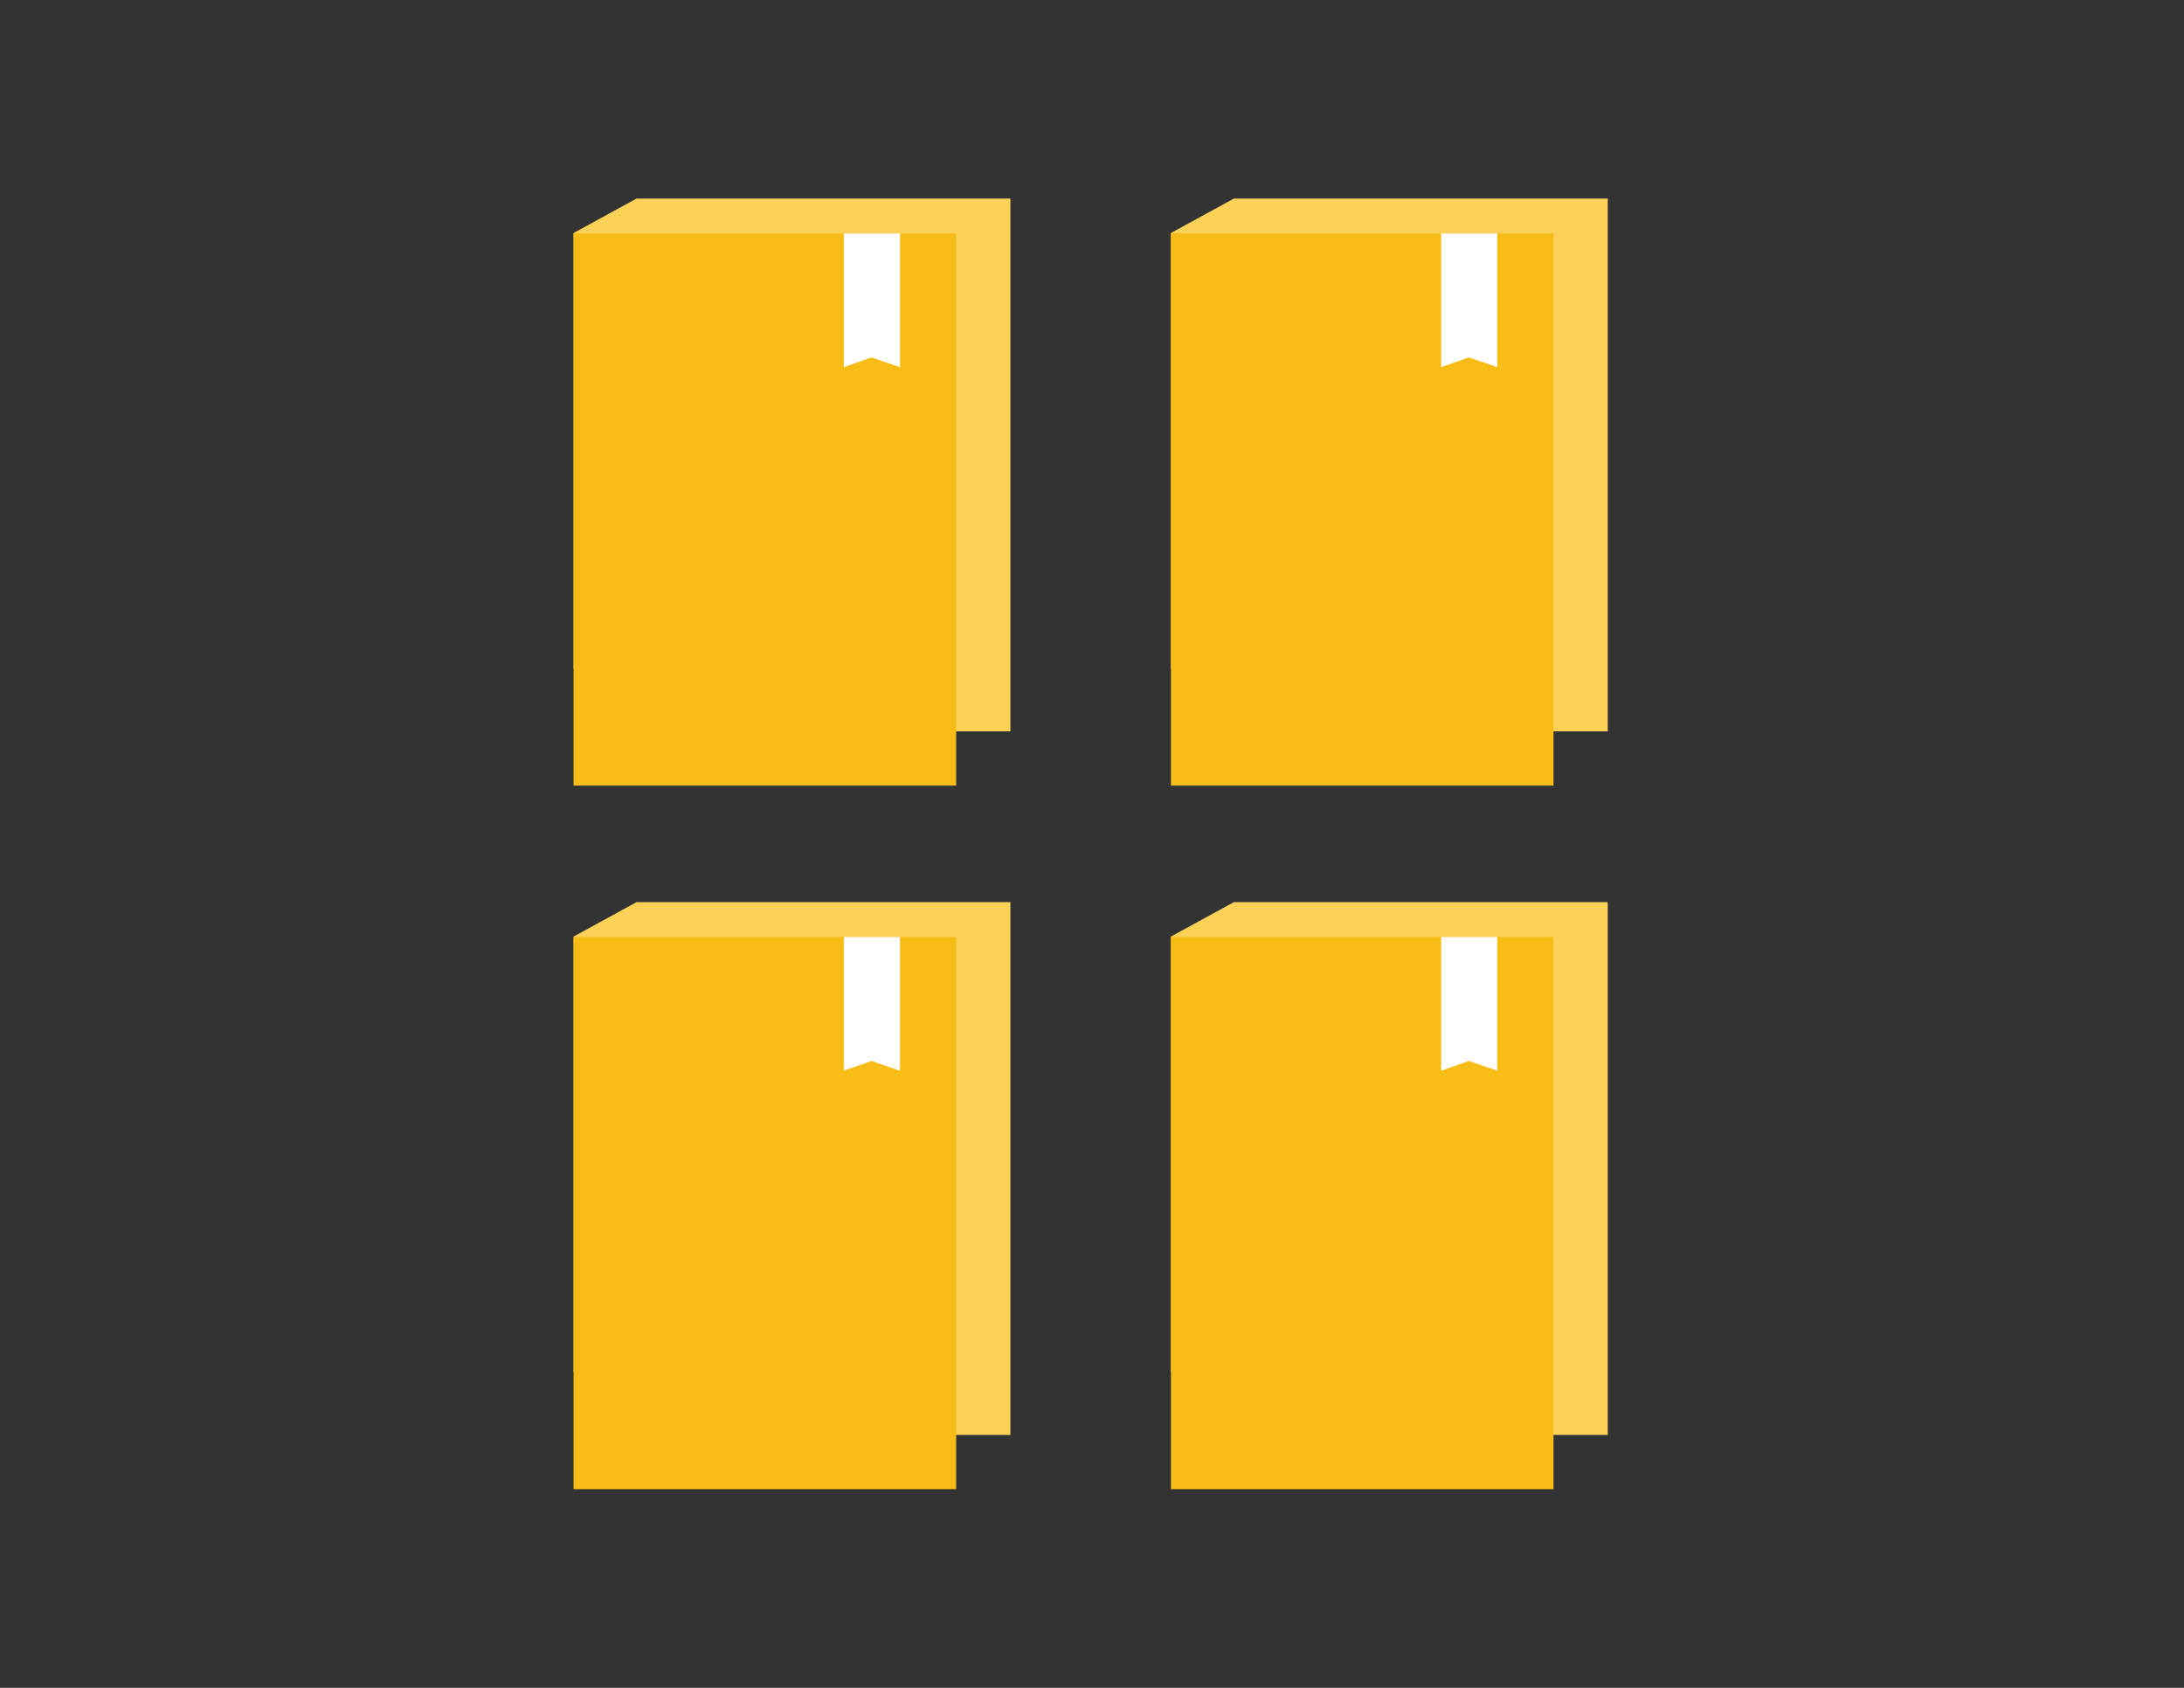
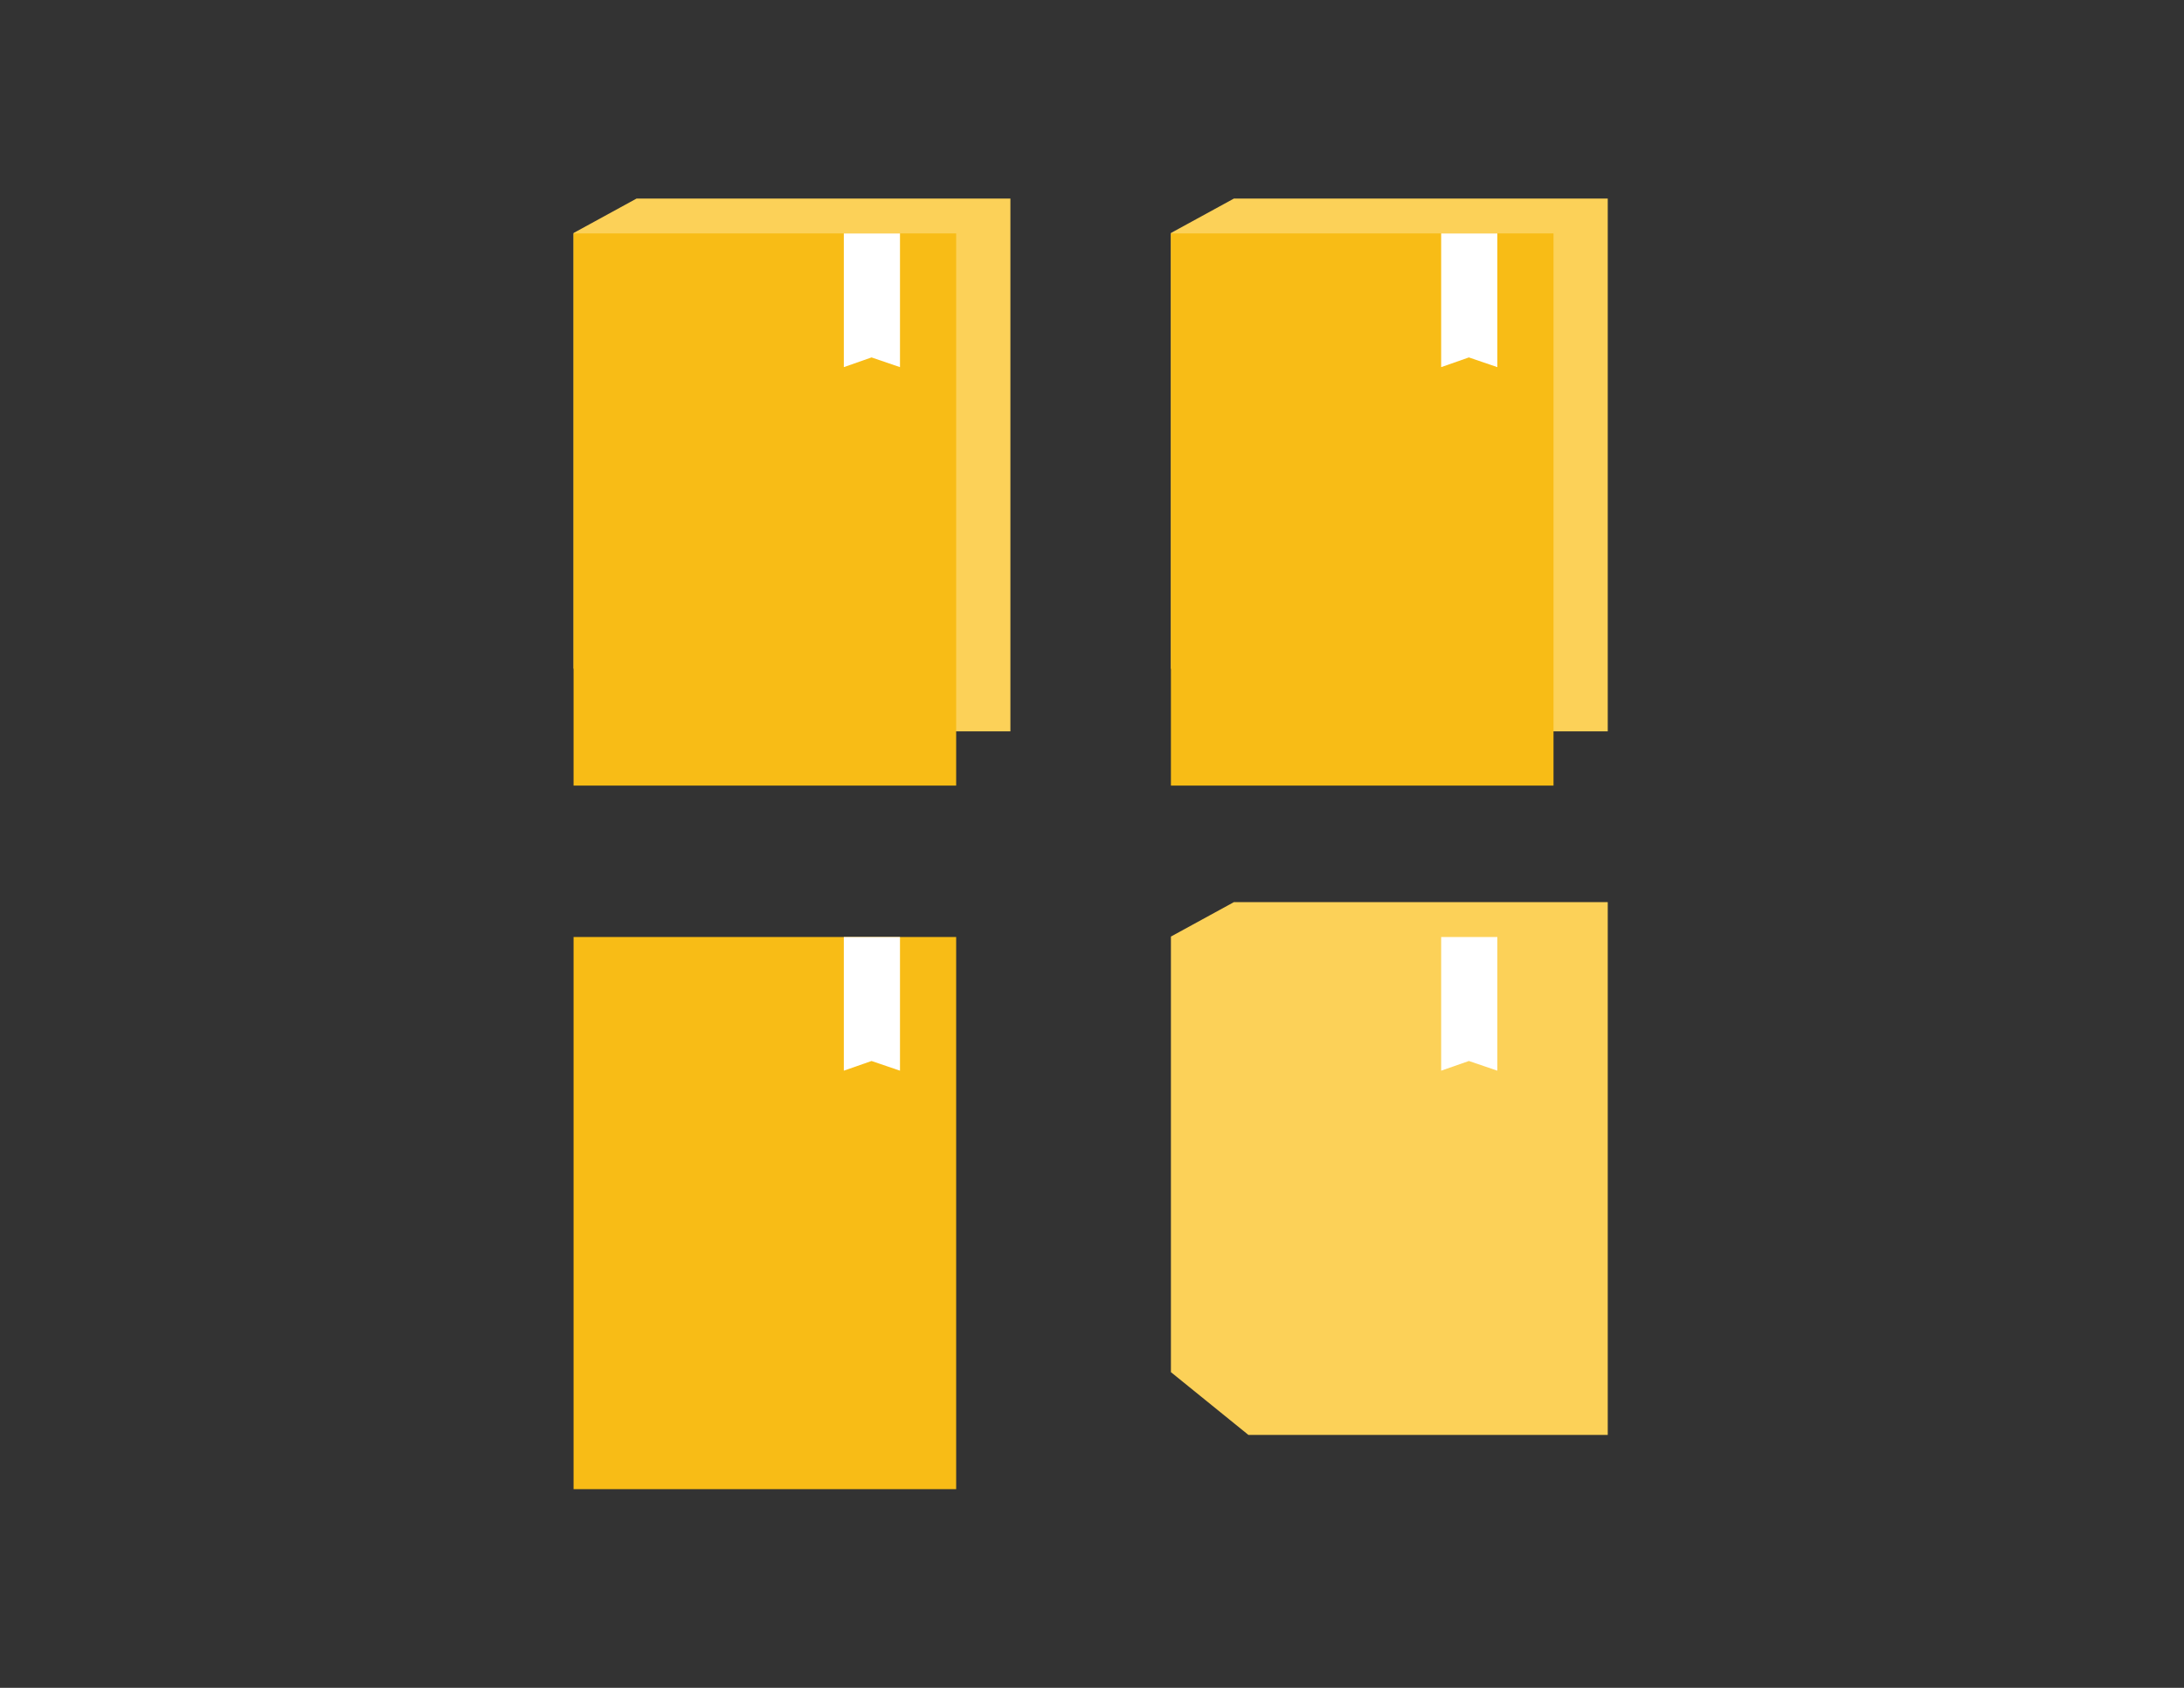
<svg xmlns="http://www.w3.org/2000/svg" id="Layer_1" version="1.1" viewBox="0 0 792 612">
  <rect x="0" y="0" width="792" height="612" fill="#333333" stroke="none" />
  <defs>
    <style>
      .st0 {
        fill: #fff;
      }

      .st1 {
        fill: #fcd158;
      }

      .st2 {
        fill: #f8bc16;
      }
    </style>
  </defs>
  <polygon class="st1" points="230.83 72 208 84.48 208 242.42 236.1 265.18 366.41 265.18 366.41 72 230.83 72 230.83 72" />
-   <polygon class="st1" points="230.83 327.11 208 339.59 208 497.53 236.1 520.29 366.41 520.29 366.41 327.11 230.83 327.11 230.83 327.11" />
  <polygon class="st1" points="447.45 72 424.62 84.48 424.62 242.42 452.72 265.18 583.03 265.18 583.03 72 447.45 72 447.45 72" />
  <polygon class="st1" points="447.45 327.11 424.62 339.59 424.62 497.53 452.72 520.29 583.03 520.29 583.03 327.11 447.45 327.11 447.45 327.11" />
  <polygon class="st2" points="208 84.64 208 284.85 346.74 284.85 346.74 84.64 208 84.64 208 84.64" />
  <polygon class="st2" points="208 339.75 208 539.96 346.74 539.96 346.74 339.75 208 339.75 208 339.75" />
  <polygon class="st2" points="424.62 84.64 424.62 284.85 563.36 284.85 563.36 84.64 424.62 84.64 424.62 84.64" />
-   <polygon class="st2" points="424.62 339.75 424.62 539.96 563.36 539.96 563.36 339.75 424.62 339.75 424.62 339.75" />
  <polygon class="st0" points="306 84.65 306 133.12 316.05 129.6 326.37 133.12 326.37 84.65 306 84.65 306 84.65" />
  <polygon class="st0" points="306 339.75 306 388.22 316.05 384.71 326.37 388.22 326.37 339.75 306 339.75 306 339.75" />
  <polygon class="st0" points="522.62 84.65 522.62 133.12 532.67 129.6 542.99 133.12 542.99 84.65 522.62 84.65 522.62 84.65" />
  <polygon class="st0" points="522.62 339.75 522.62 388.22 532.67 384.71 542.99 388.22 542.99 339.75 522.62 339.75 522.62 339.75" />
</svg>